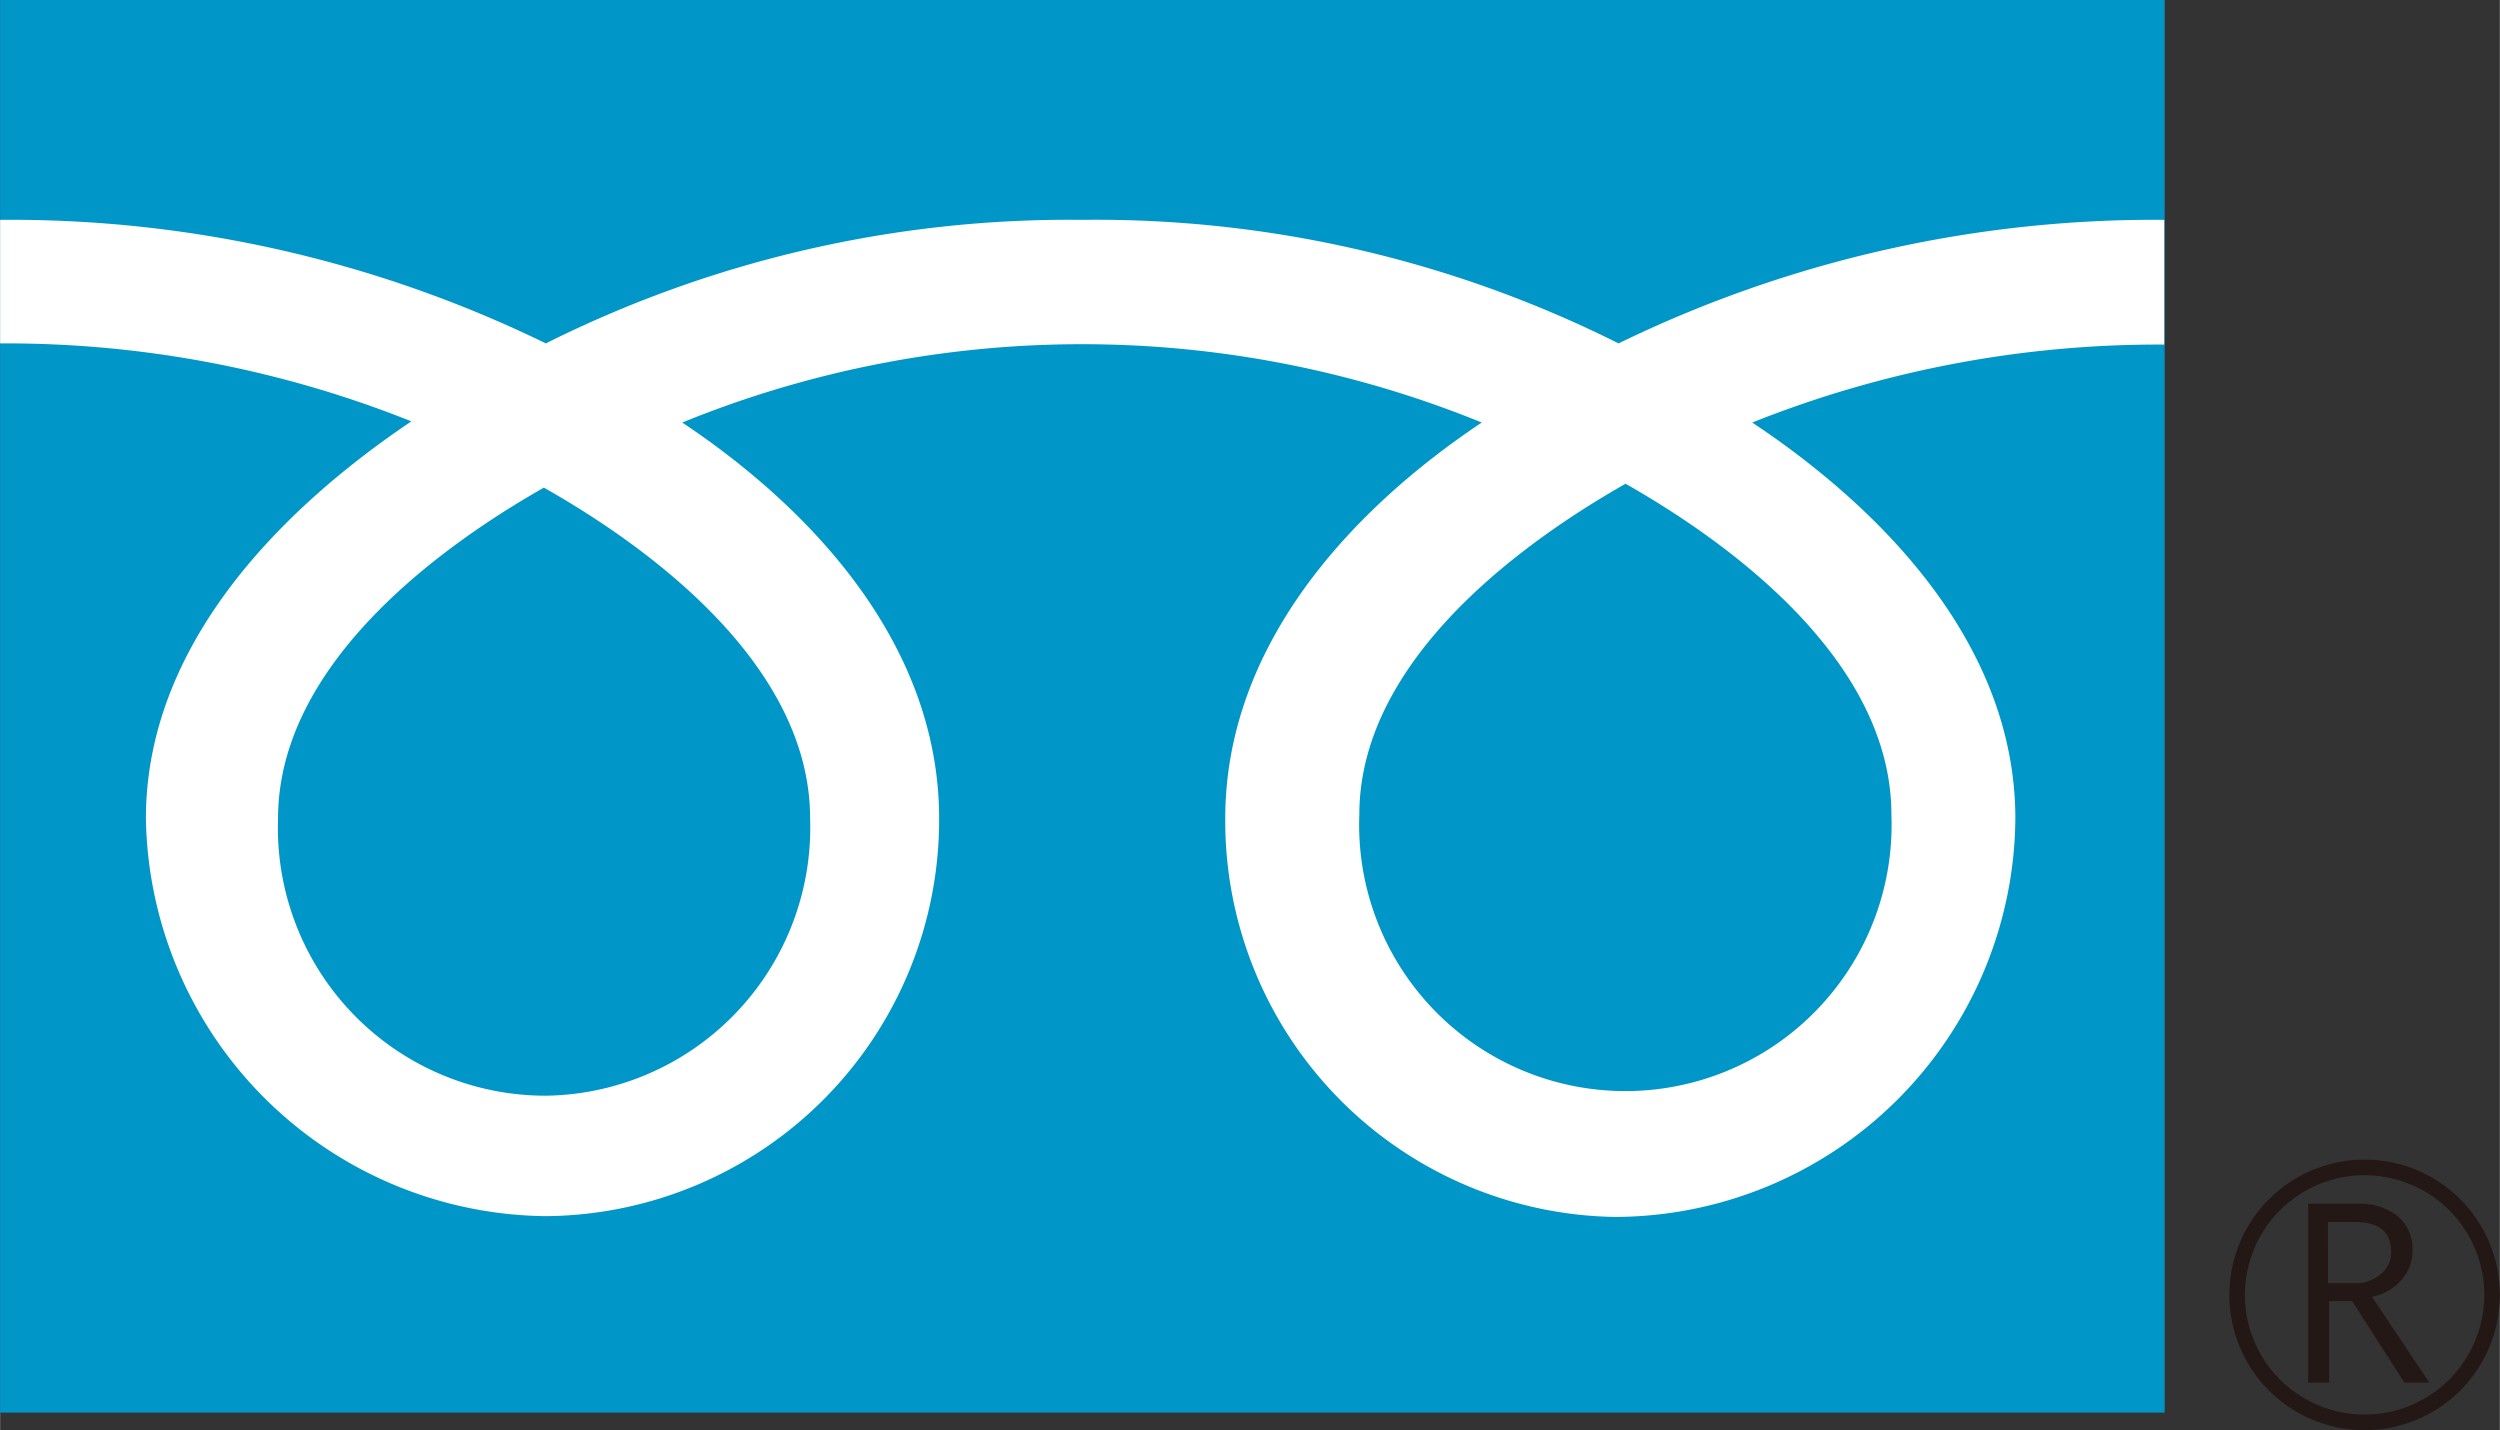
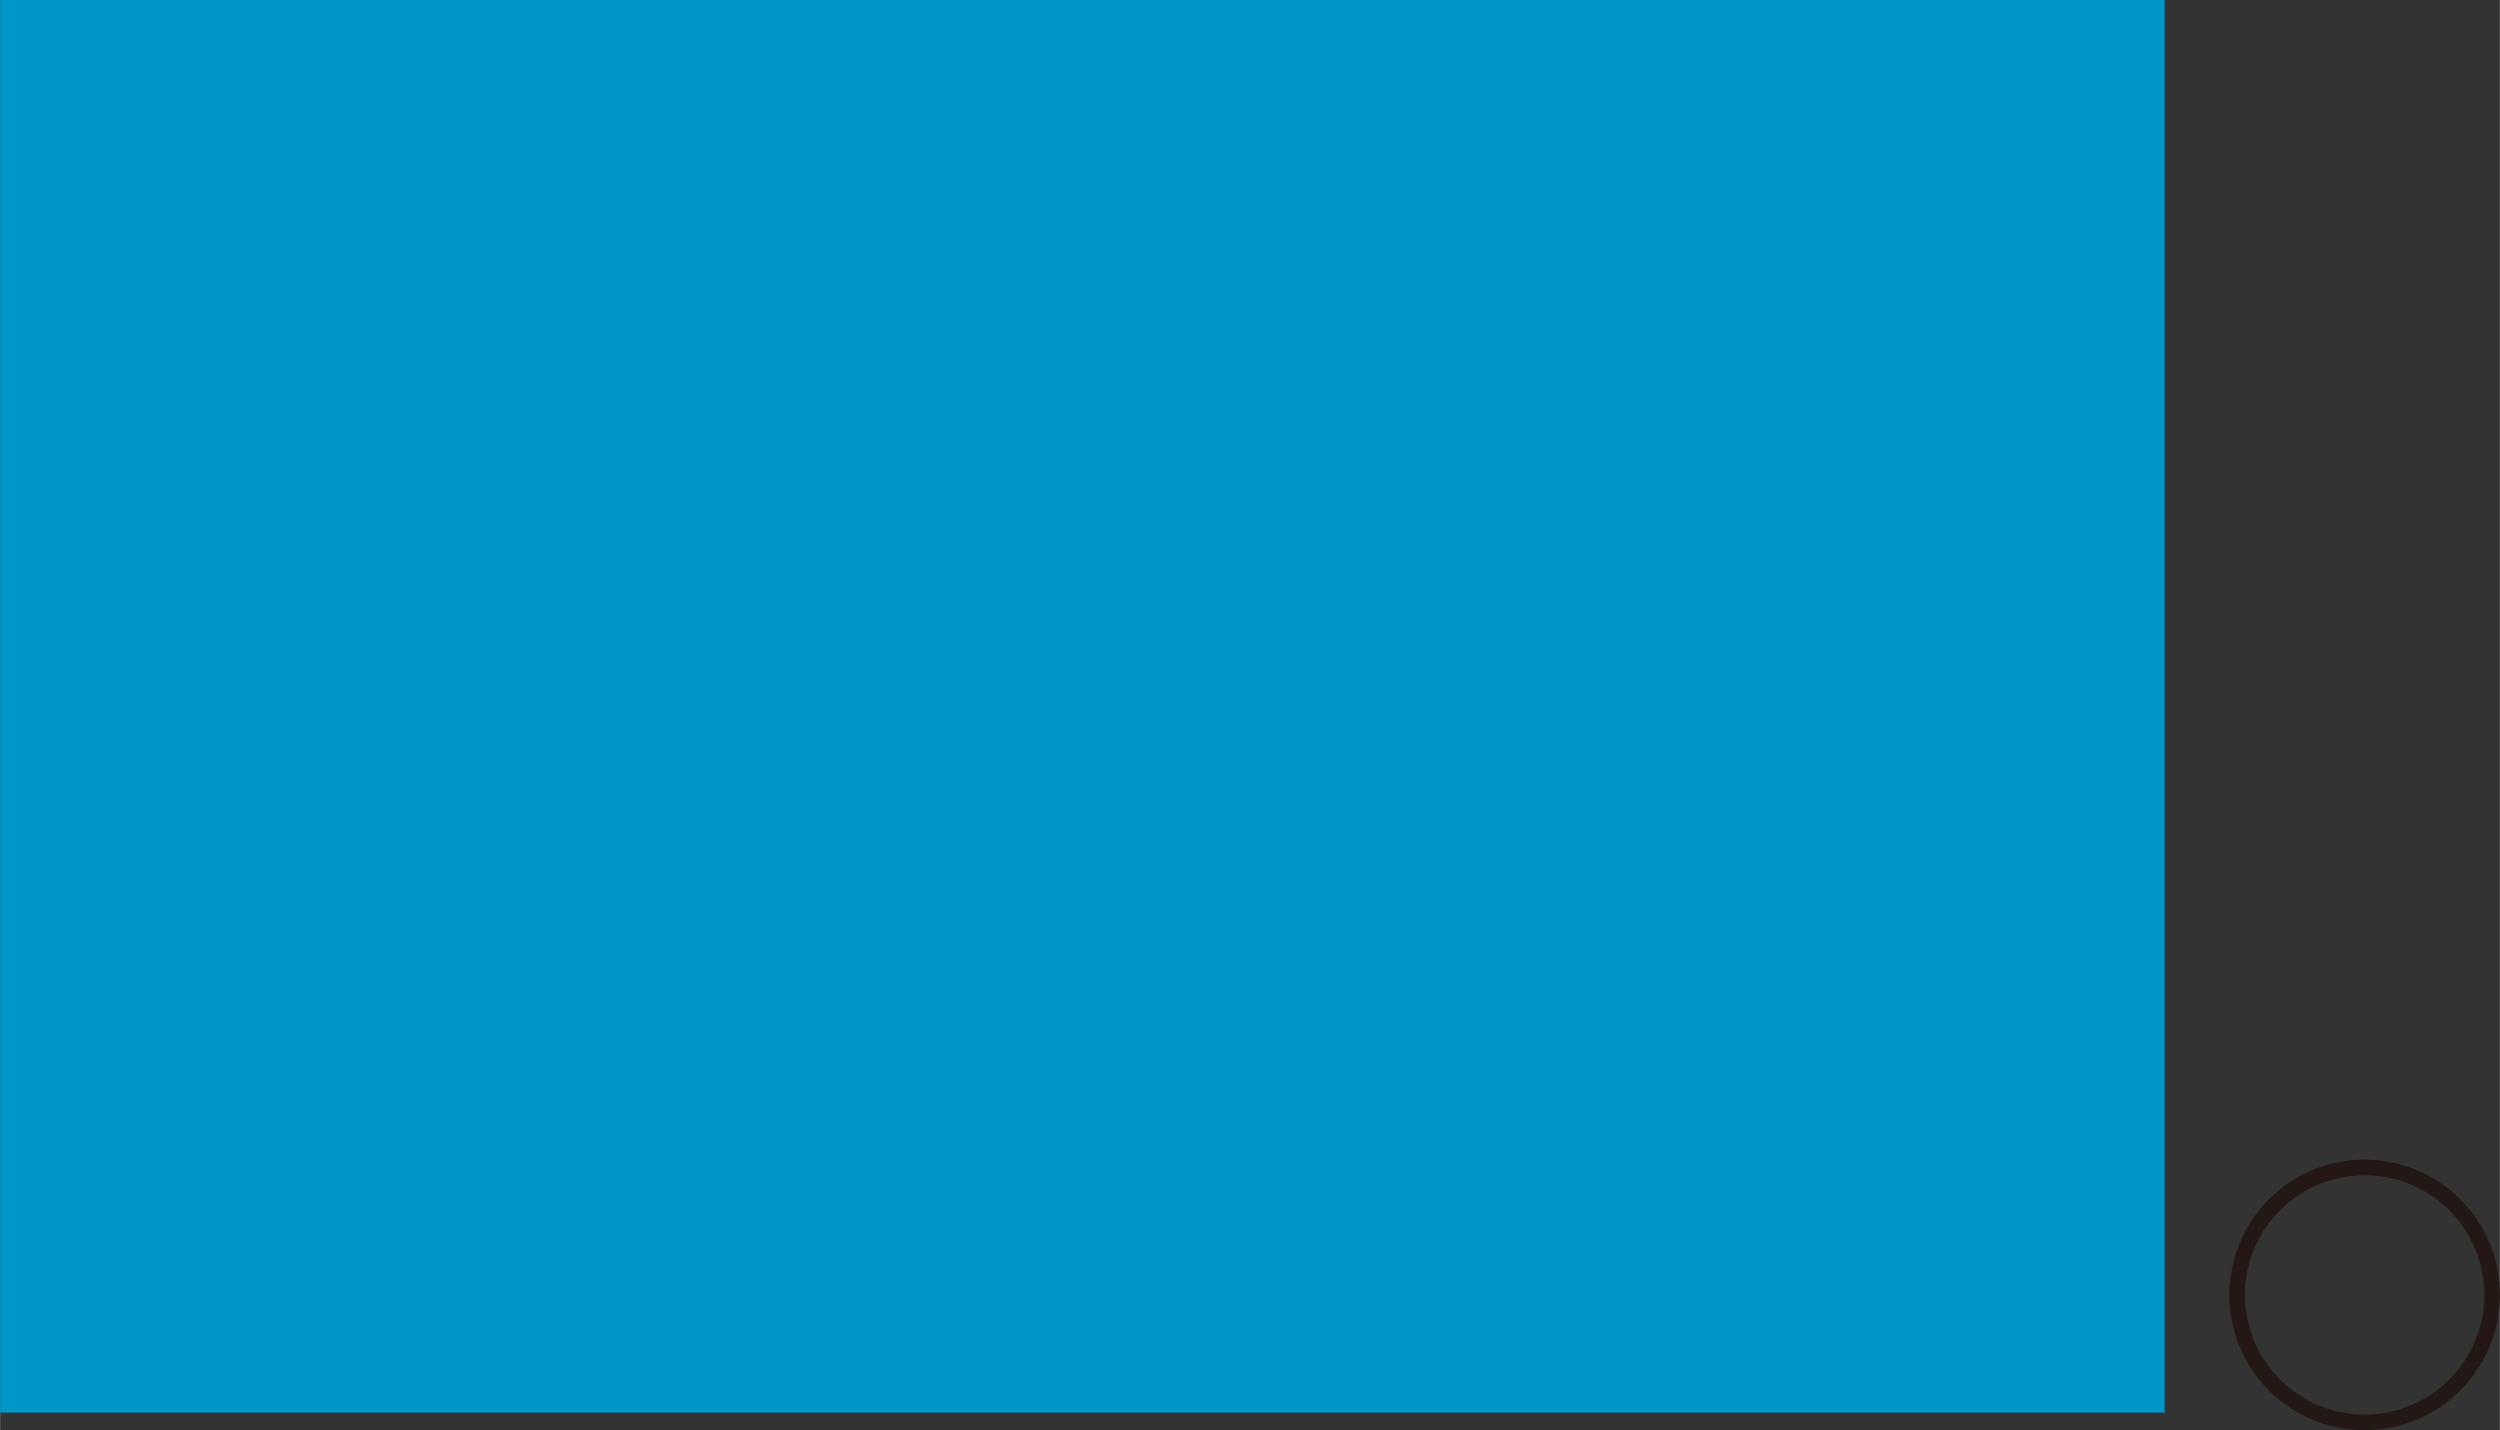
<svg xmlns="http://www.w3.org/2000/svg" width="22.62mm" height="12.94mm" viewBox="0 0 64.13 36.69">
  <rect x="0" y="0" width="64.13" height="36.69" fill="#333333" stroke="none" />
  <defs>
    <style>.a{fill:#0096c8;}.b{fill:#231815;}.c{fill:#fff;}</style>
  </defs>
  <title>freedial</title>
  <rect class="a" width="55.53" height="36.24" />
  <path class="b" d="M57.19,33.22a3.47,3.47,0,1,0,3.47-3.47,3.47,3.47,0,0,0-3.47,3.47m.4,0a3.07,3.07,0,1,1,3.07,3.07A3.07,3.07,0,0,1,57.59,33.22Z" />
-   <path class="b" d="M62.35,35.47h-.67l-1.34-2.09h-.59v2.09h-.54V30.88h1.3a1.57,1.57,0,0,1,1,.32,1.1,1.1,0,0,1,.38.88,1.11,1.11,0,0,1-.28.75,1.34,1.34,0,0,1-.76.44l1.47,2.2m-2.6-2.55h.67a1,1,0,0,0,.68-.23.71.71,0,0,0,.27-.57c0-.52-.31-.77-.94-.77h-.68Z" />
-   <path class="c" d="M14,28.11A6.87,6.87,0,0,1,7.13,21c0-3.73,3.69-6.71,6.82-8.49,3.14,1.78,6.83,4.76,6.83,8.49A6.88,6.88,0,0,1,14,28.11M34.87,20.9c0-3.73,3.7-6.71,6.83-8.49,3.13,1.78,6.82,4.76,6.82,8.49a6.83,6.83,0,1,1-13.65,0M55.52,5.64a31.39,31.39,0,0,0-14,3.17A29.91,29.91,0,0,0,27.76,5.64,30,30,0,0,0,14,8.81,31.3,31.3,0,0,0,0,5.64V8.81a28,28,0,0,1,10.55,2C7.13,13.11,3.74,16.59,3.74,21A10.37,10.37,0,0,0,14,31.2,10.17,10.17,0,0,0,24.09,21c0-4.39-3.16-7.87-6.59-10.16a27.17,27.17,0,0,1,20.51,0c-3.43,2.29-6.58,5.77-6.58,10.16a10.16,10.16,0,0,0,10,10.22A10.3,10.3,0,0,0,51.7,21c0-4.39-3.31-7.87-6.75-10.16a28.11,28.11,0,0,1,10.57-2Z" />
</svg>